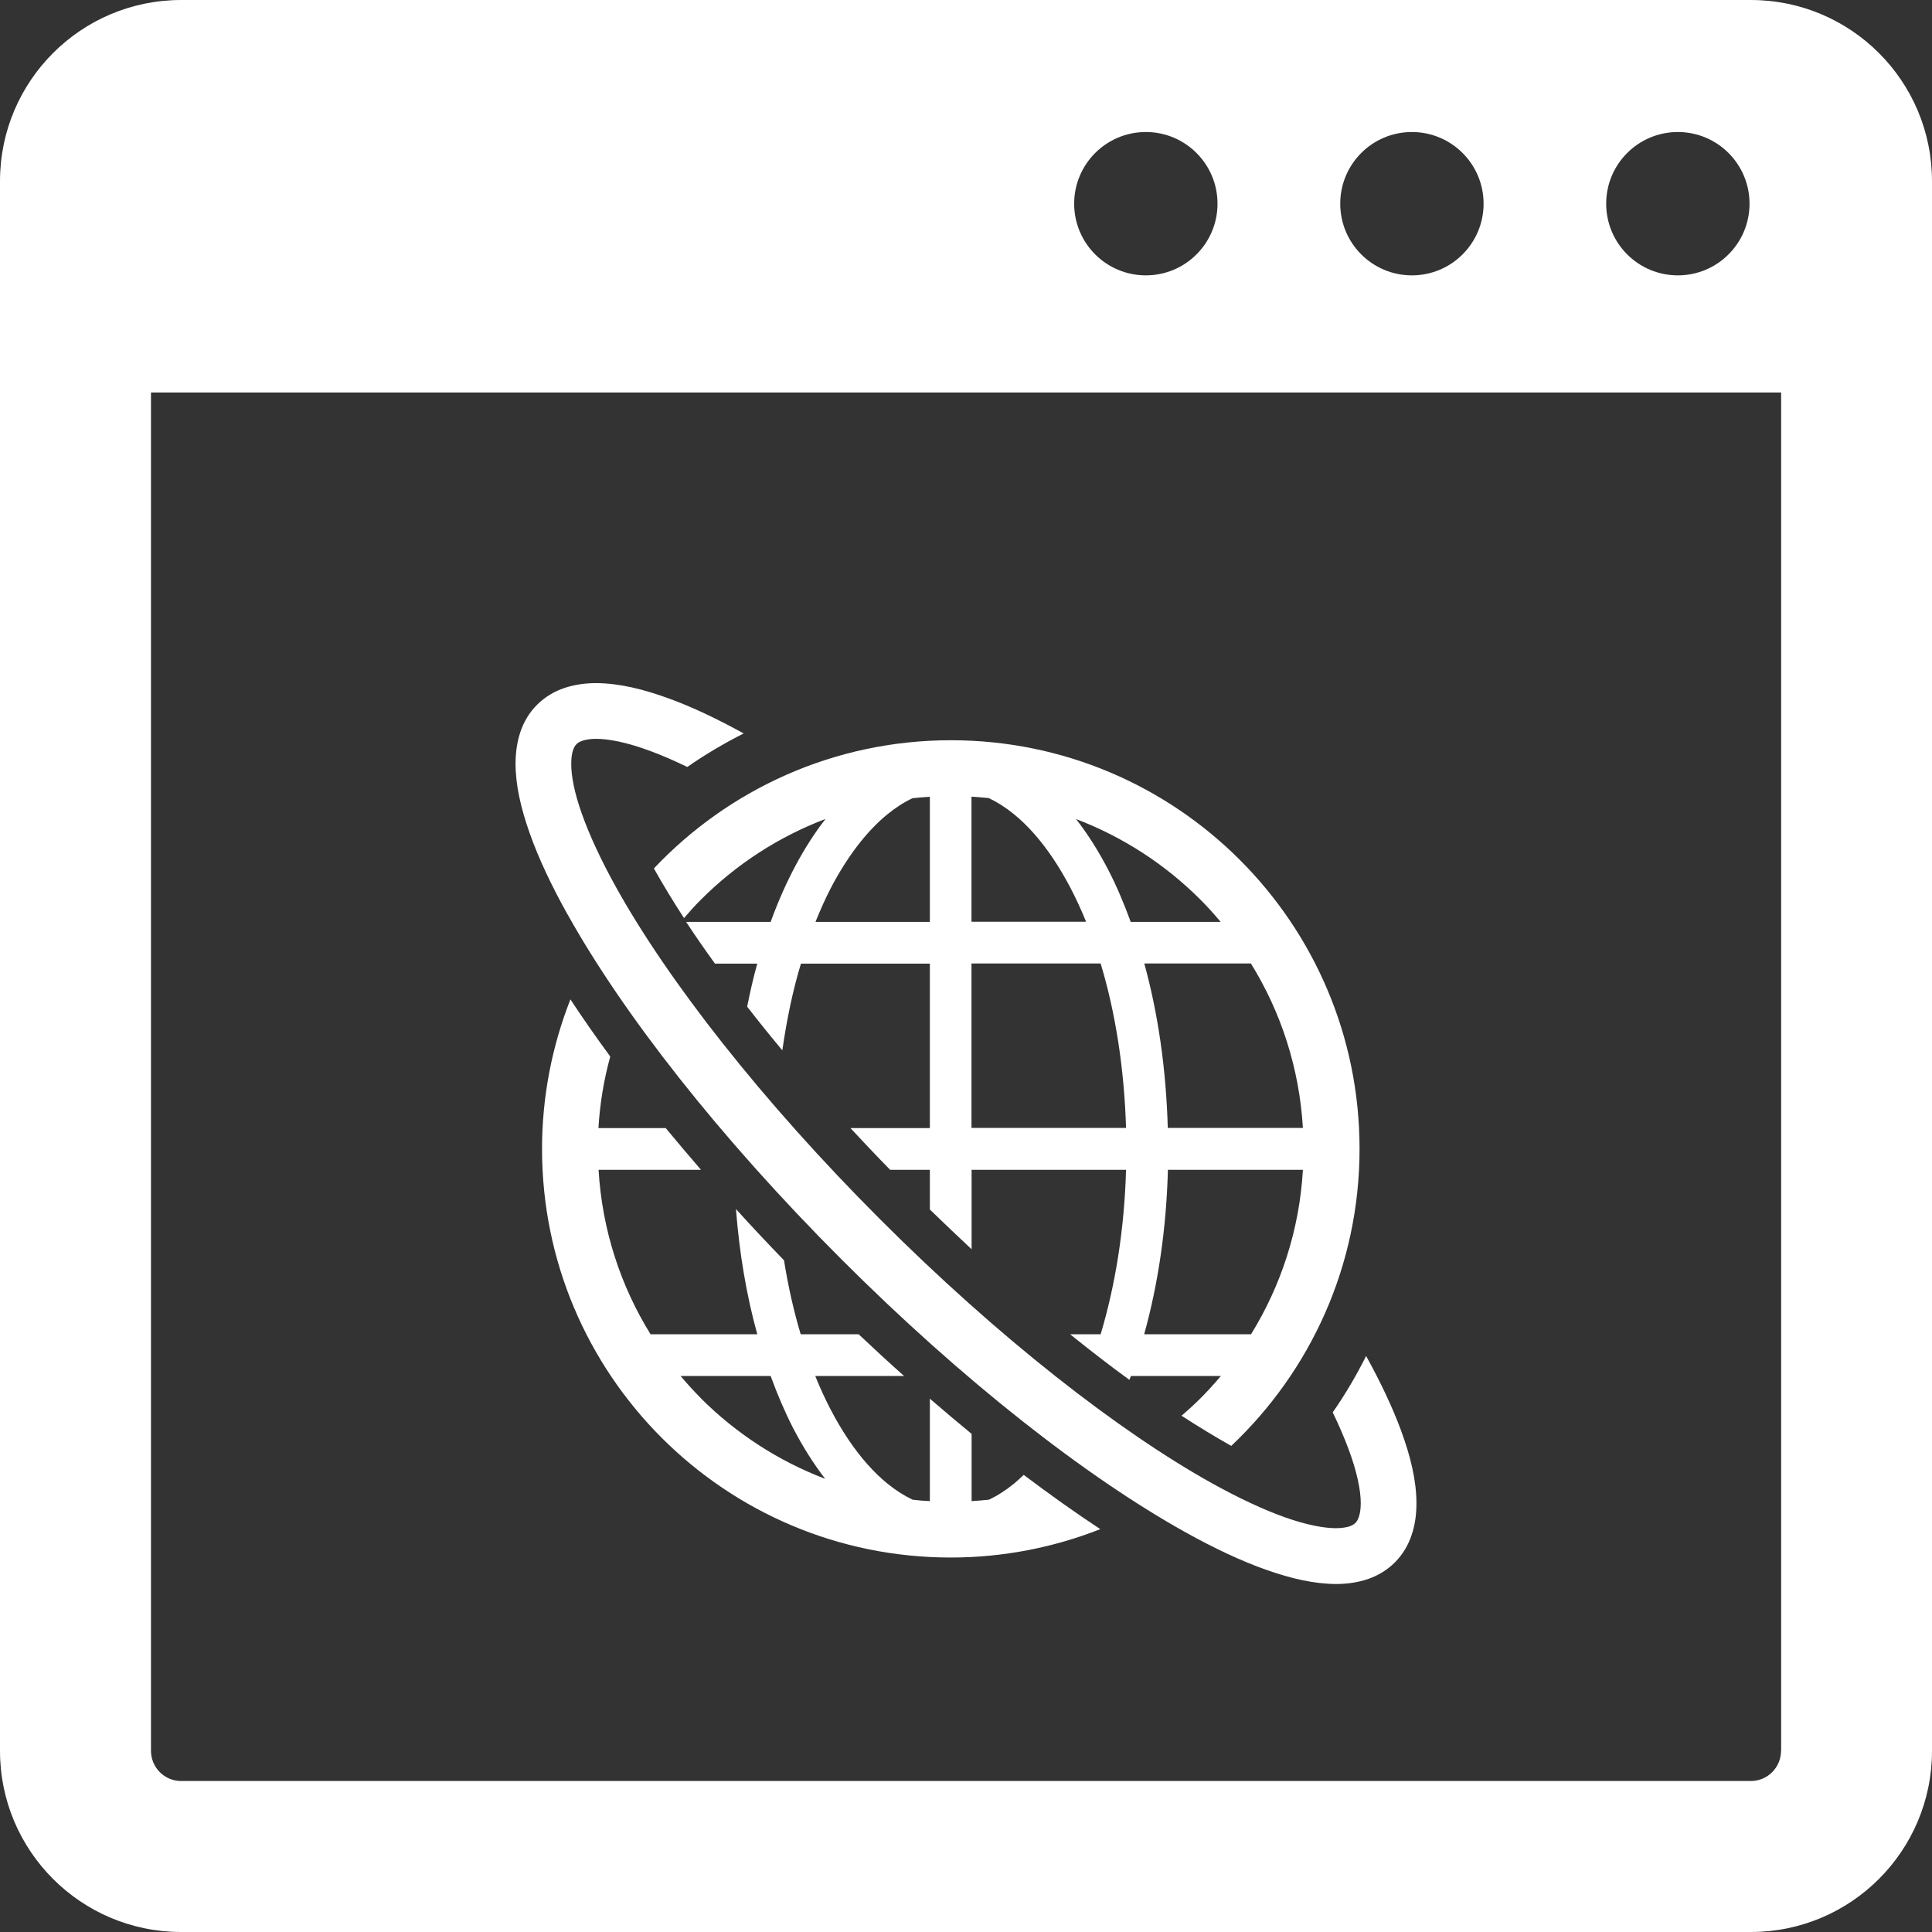
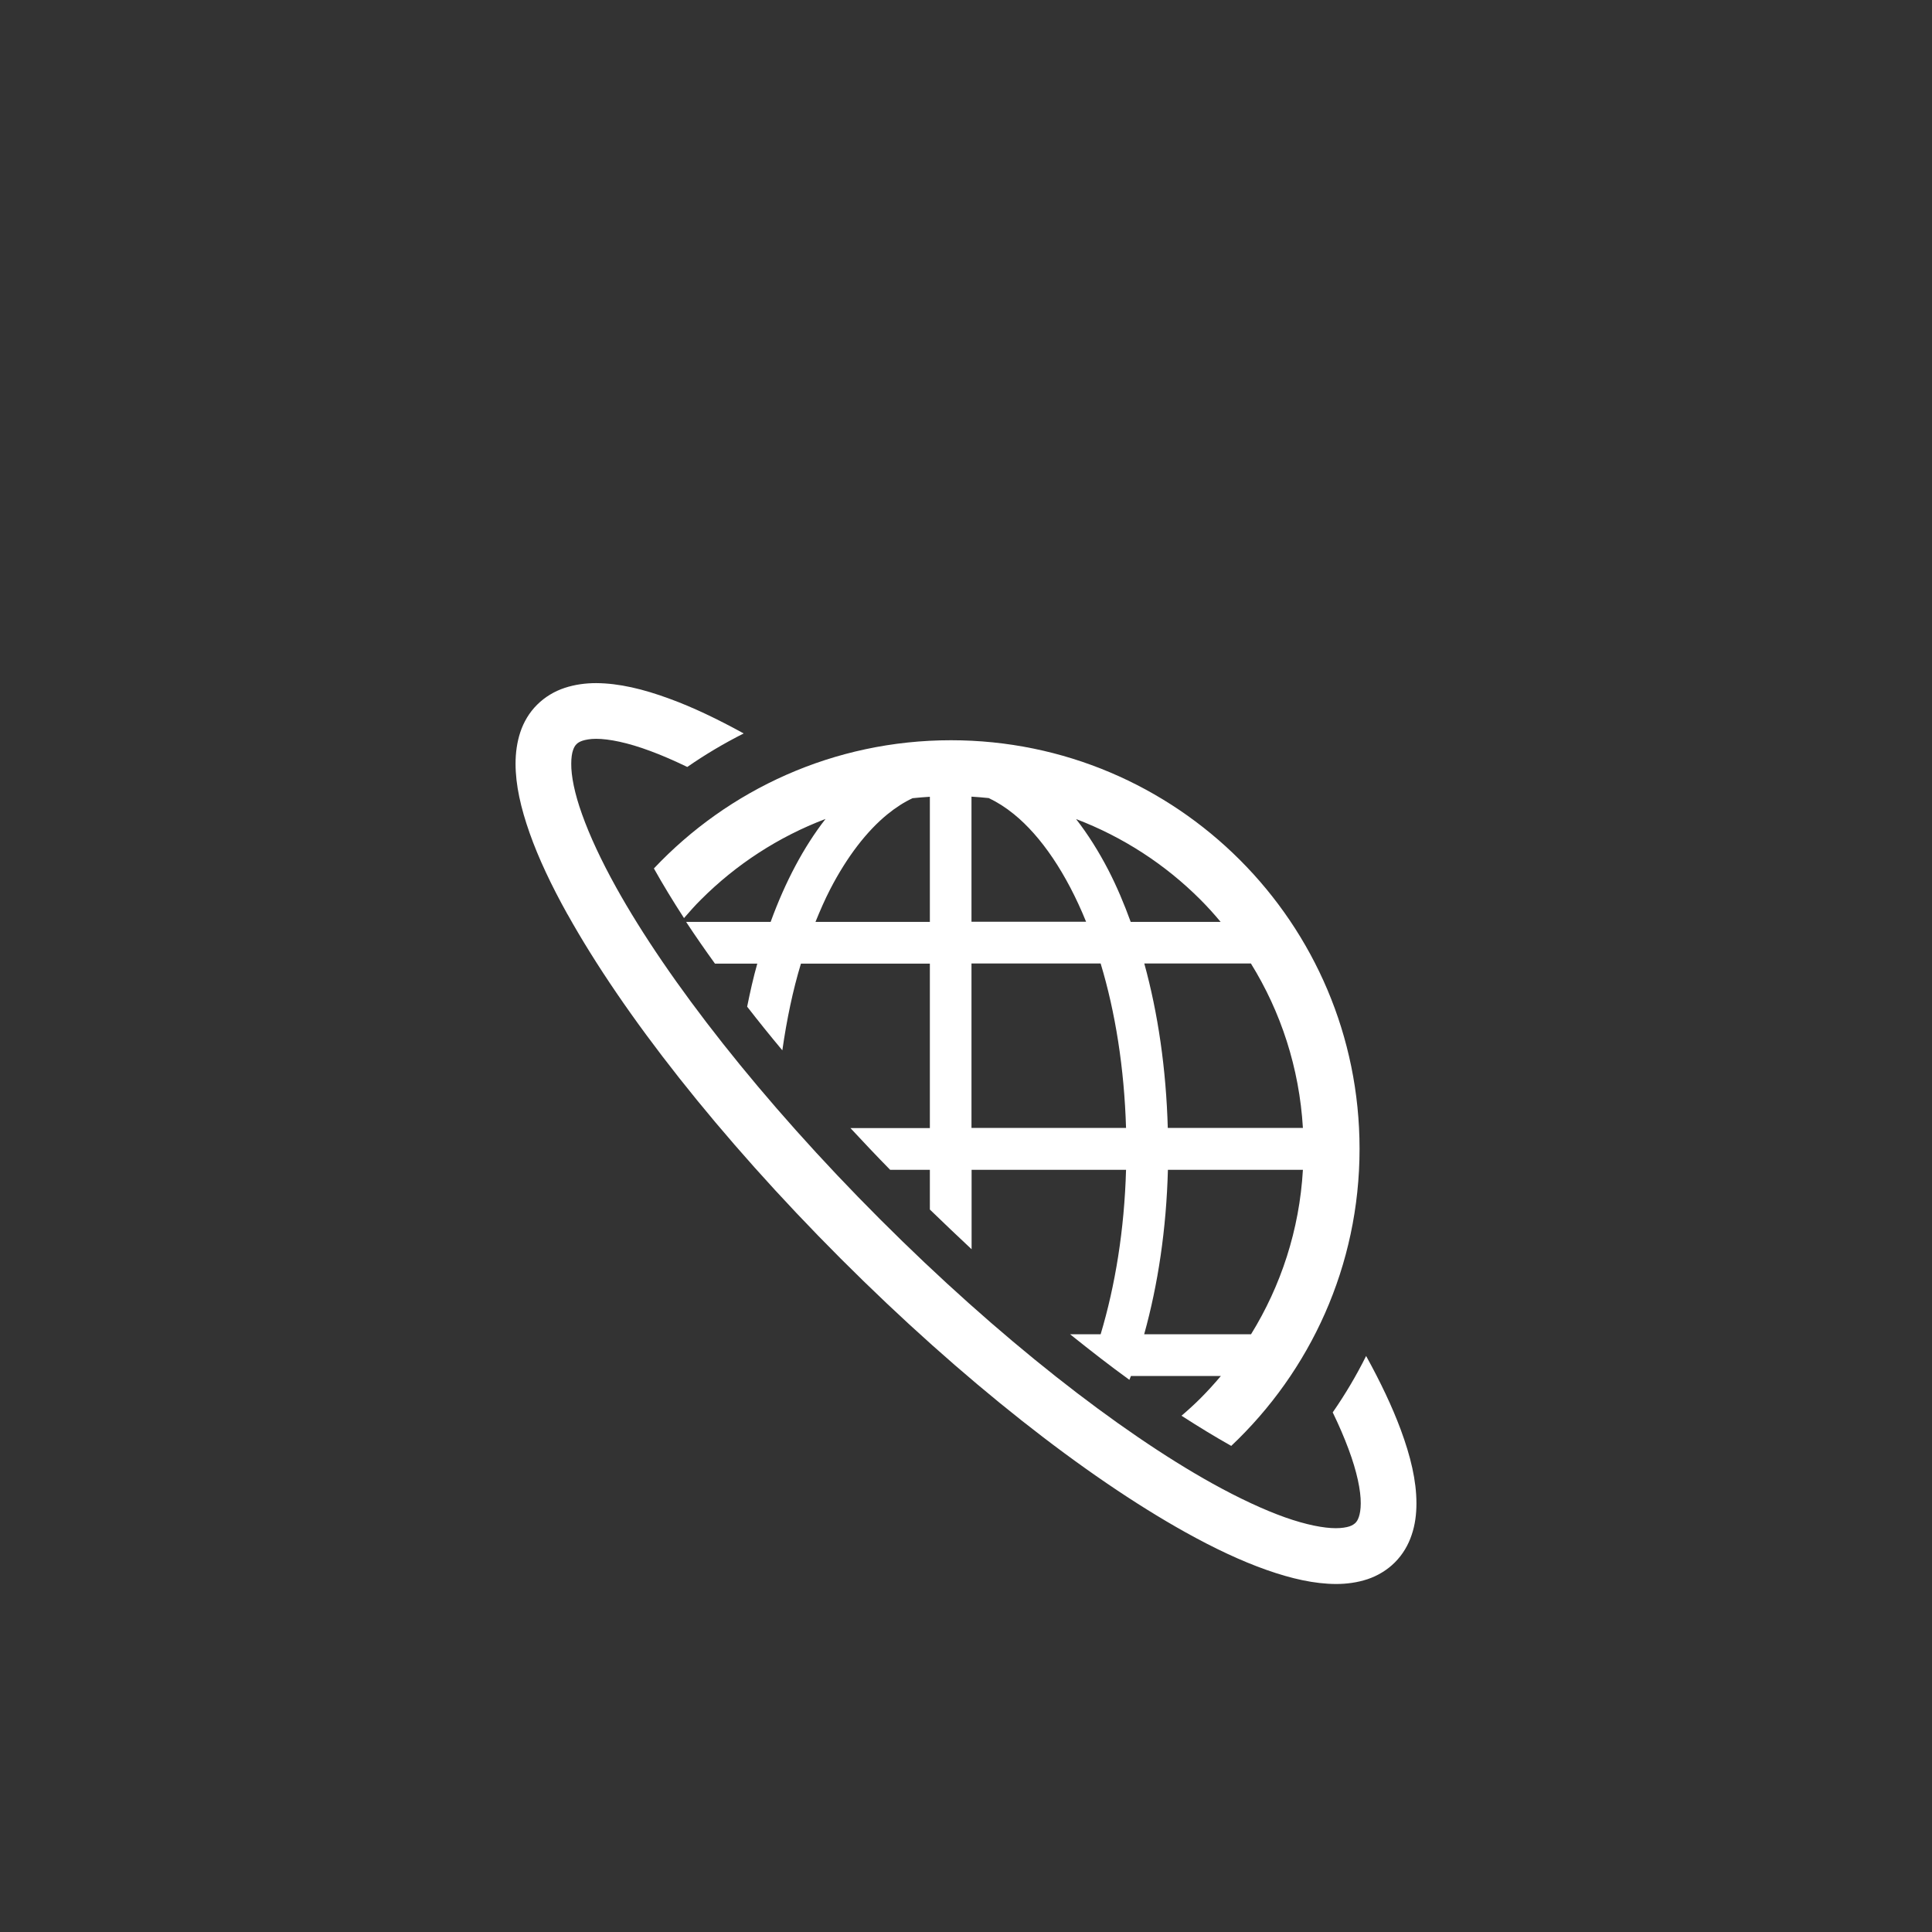
<svg xmlns="http://www.w3.org/2000/svg" id="_x32_" width="162" height="162" version="1.1" viewBox="0 0 162 162">
  <rect x="0" y="0" width="162" height="162" fill="#333333" stroke="none" />
  <defs>
    <style>
      .st0 {
        fill: #fff;
      }
    </style>
  </defs>
-   <path class="st0" d="M85.03,124.4c-.7.57-1.4,1.02-2.11,1.35-.48.05-.96.09-1.45.12v-5.64c-1.16-.95-2.33-1.94-3.5-2.95v8.59c-.48-.02-.97-.06-1.45-.12-.71-.34-1.41-.78-2.11-1.35-2.28-1.85-4.42-4.98-6.05-9.02h7.45c-1.27-1.13-2.54-2.3-3.81-3.5h-4.86c-.58-1.93-1.05-4.01-1.4-6.2-1.38-1.43-2.73-2.86-4.03-4.3.29,3.73.89,7.27,1.79,10.5h-8.95c-2.51-4.05-4.06-8.74-4.36-13.79h8.59c-1.01-1.17-2-2.34-2.96-3.5h-5.64c.12-2.07.46-4.07.99-6-1.19-1.62-2.31-3.22-3.34-4.79-1.53,3.89-2.38,8.12-2.38,12.54,0,18.92,15.34,34.26,34.27,34.26,4.42,0,8.65-.85,12.54-2.38-2.08-1.37-4.23-2.9-6.42-4.55-.27.26-.54.5-.81.73ZM58.79,117.26c-.6-.6-1.17-1.23-1.72-1.88h7.55c.56,1.54,1.18,2.99,1.87,4.34.82,1.58,1.72,3.01,2.7,4.28-3.94-1.5-7.47-3.81-10.41-6.74Z" />
  <path class="st0" d="M57.34,77c.47-.54.94-1.08,1.45-1.58,2.94-2.94,6.48-5.25,10.43-6.75-1.83,2.35-3.38,5.28-4.6,8.63h-7.09c.75,1.14,1.56,2.31,2.42,3.5h3.55c-.33,1.16-.6,2.37-.85,3.61.94,1.21,1.92,2.43,2.95,3.66.37-2.58.88-5.03,1.56-7.27h10.81v13.79h-6.66c1.09,1.17,2.19,2.34,3.33,3.5h3.33v3.33c1.16,1.13,2.34,2.24,3.5,3.33v-6.66h12.95c-.14,5.03-.91,9.72-2.13,13.79h-2.56c1.68,1.35,3.34,2.64,4.97,3.82.04-.11.09-.21.13-.32h7.54c-.55.65-1.12,1.28-1.72,1.88-.51.51-1.04.99-1.58,1.45,1.44.93,2.84,1.78,4.17,2.53,6.62-6.25,10.76-15.09,10.76-24.91,0-18.92-15.34-34.26-34.26-34.26-9.82,0-18.67,4.14-24.91,10.75.75,1.34,1.6,2.74,2.53,4.17ZM104.9,111.88h-8.96c1.16-4.17,1.86-8.83,1.99-13.79h11.32c-.29,5.05-1.85,9.74-4.35,13.79ZM104.89,80.79c2.51,4.05,4.06,8.75,4.36,13.79h-11.33c-.14-4.95-.82-9.62-1.97-13.79h8.95ZM100.64,75.42c.6.6,1.17,1.23,1.71,1.88h-7.54c-.56-1.54-1.18-3-1.87-4.34-.82-1.58-1.72-3.01-2.71-4.28,3.94,1.5,7.48,3.81,10.41,6.74ZM81.46,66.8c.49.03.97.07,1.45.12.71.34,1.41.78,2.11,1.35,2.28,1.85,4.41,4.98,6.05,9.02h-9.61v-10.49h0ZM81.46,80.79h10.83c1.23,4.06,1.98,8.77,2.13,13.79h-12.96v-13.79ZM74.41,68.28c.7-.57,1.4-1.02,2.11-1.35.48-.05.96-.09,1.45-.12v10.49h-9.59c.39-.96.79-1.88,1.23-2.73,1.41-2.73,3.07-4.88,4.8-6.29Z" />
  <path class="st0" d="M47.59,76.67c4.65,8.34,12.7,18.65,22.92,28.88,10.22,10.22,20.53,18.27,28.87,22.92,2.44,1.36,4.72,2.43,6.82,3.17,2.1.74,4.01,1.17,5.82,1.18.9,0,1.79-.12,2.64-.4.84-.28,1.65-.76,2.3-1.41.66-.66,1.13-1.46,1.41-2.31.29-.85.4-1.74.4-2.64,0-1.91-.49-3.95-1.32-6.19-.71-1.91-1.69-3.98-2.9-6.17-.82,1.65-1.76,3.23-2.8,4.73.53,1.09.97,2.12,1.32,3.06.72,1.92,1.04,3.51,1.03,4.57,0,.5-.07.88-.16,1.14-.09.26-.18.39-.29.5-.11.1-.24.2-.5.29-.25.08-.64.15-1.14.15-1.01,0-2.48-.28-4.26-.91-1.77-.63-3.84-1.59-6.11-2.85-7.77-4.32-17.88-12.17-27.84-22.14-9.96-9.96-17.82-20.06-22.14-27.84-1.26-2.27-2.22-4.34-2.85-6.11-.64-1.77-.92-3.24-.91-4.25,0-.5.06-.88.15-1.14.09-.26.18-.39.29-.5.11-.11.24-.2.5-.29.25-.08.64-.16,1.14-.16,1.07,0,2.65.31,4.57,1.03.95.35,1.98.8,3.08,1.33,1.5-1.04,3.08-1.98,4.73-2.81-2.2-1.21-4.27-2.2-6.19-2.9-2.24-.83-4.28-1.31-6.18-1.32-.9,0-1.79.12-2.64.4-.85.28-1.66.76-2.31,1.41-.66.65-1.13,1.46-1.41,2.3-.28.85-.4,1.74-.4,2.64,0,1.8.44,3.72,1.18,5.82.74,2.1,1.81,4.37,3.17,6.81Z" />
-   <path class="st0" d="M146.81,0H15.19C6.8,0,0,6.8,0,15.19v131.62c0,8.39,6.8,15.19,15.19,15.19h131.62c8.39,0,15.19-6.8,15.19-15.19V15.19c0-8.39-6.8-15.19-15.19-15.19ZM140.69,11.07c3.32,0,6.01,2.69,6.01,6.01s-2.69,6.01-6.01,6.01-6.01-2.69-6.01-6.01,2.69-6.01,6.01-6.01ZM118.39,11.07c3.32,0,6.01,2.69,6.01,6.01s-2.69,6.01-6.01,6.01-6.01-2.69-6.01-6.01,2.69-6.01,6.01-6.01ZM96.08,11.07c3.32,0,6.01,2.69,6.01,6.01s-2.69,6.01-6.01,6.01-6.01-2.69-6.01-6.01,2.69-6.01,6.01-6.01ZM149.34,146.81c0,1.39-1.13,2.53-2.53,2.53H15.19c-1.4,0-2.53-1.14-2.53-2.53V32.91h136.69v113.91Z" />
</svg>